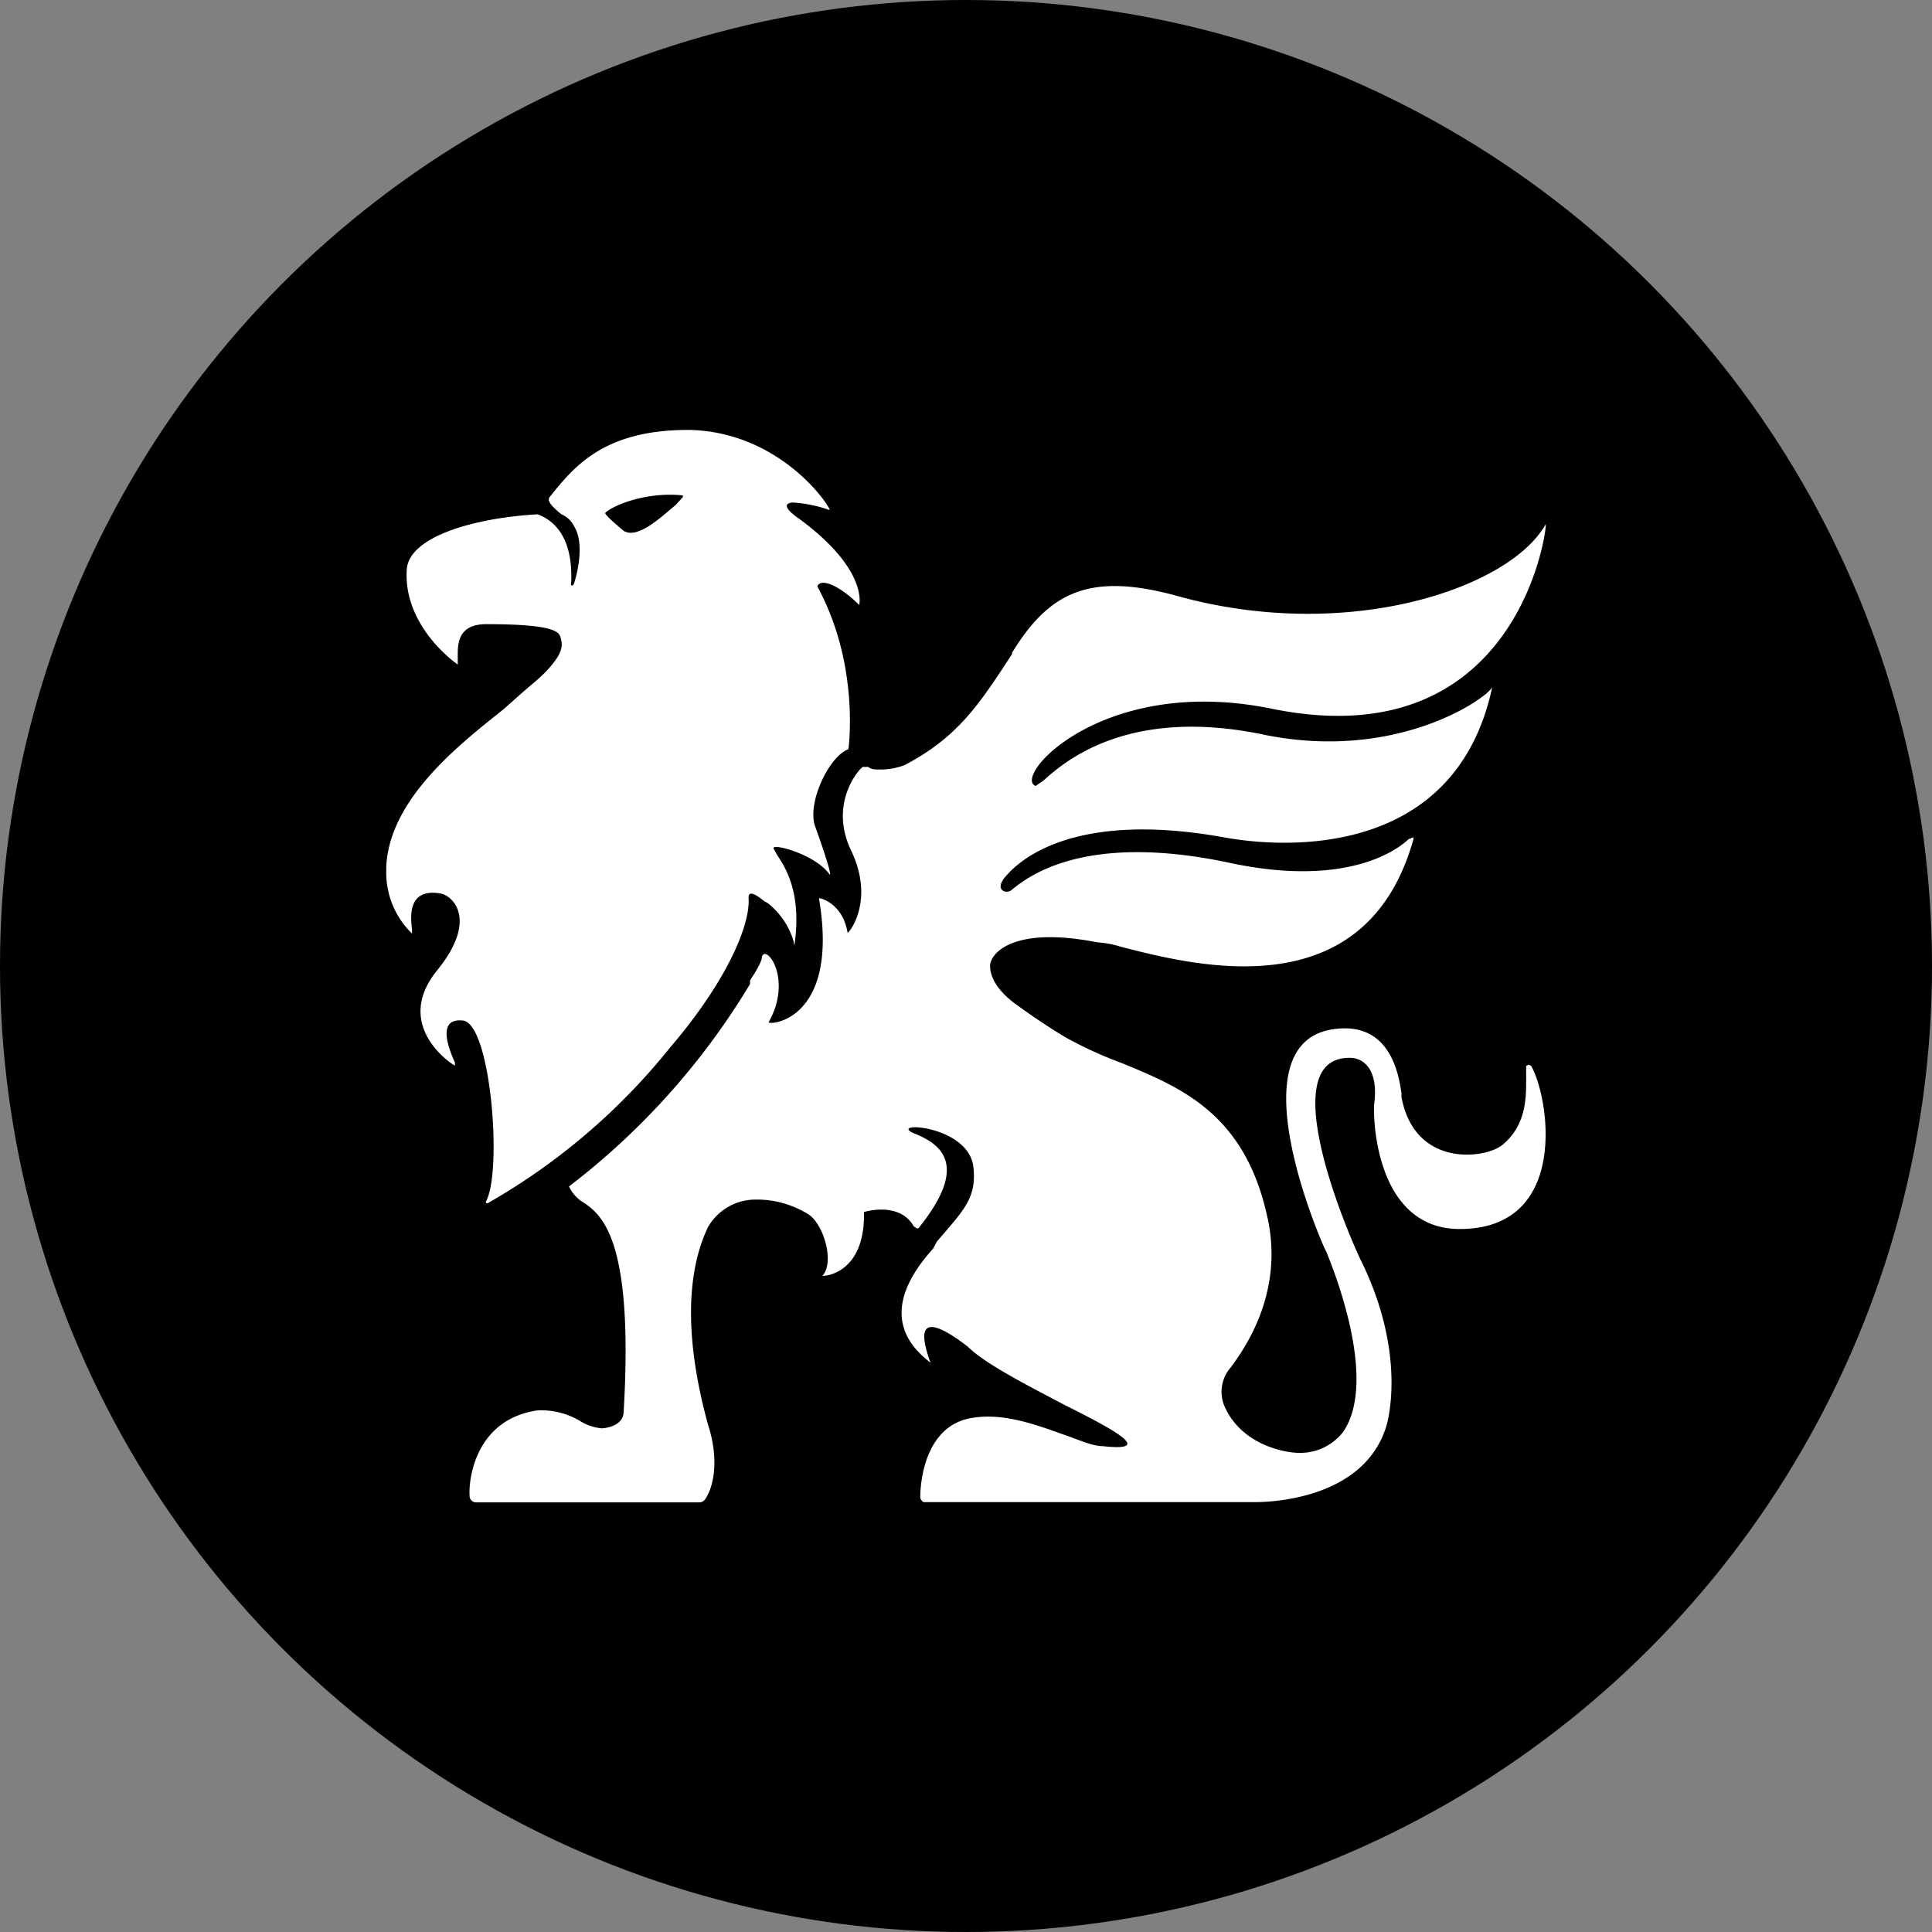
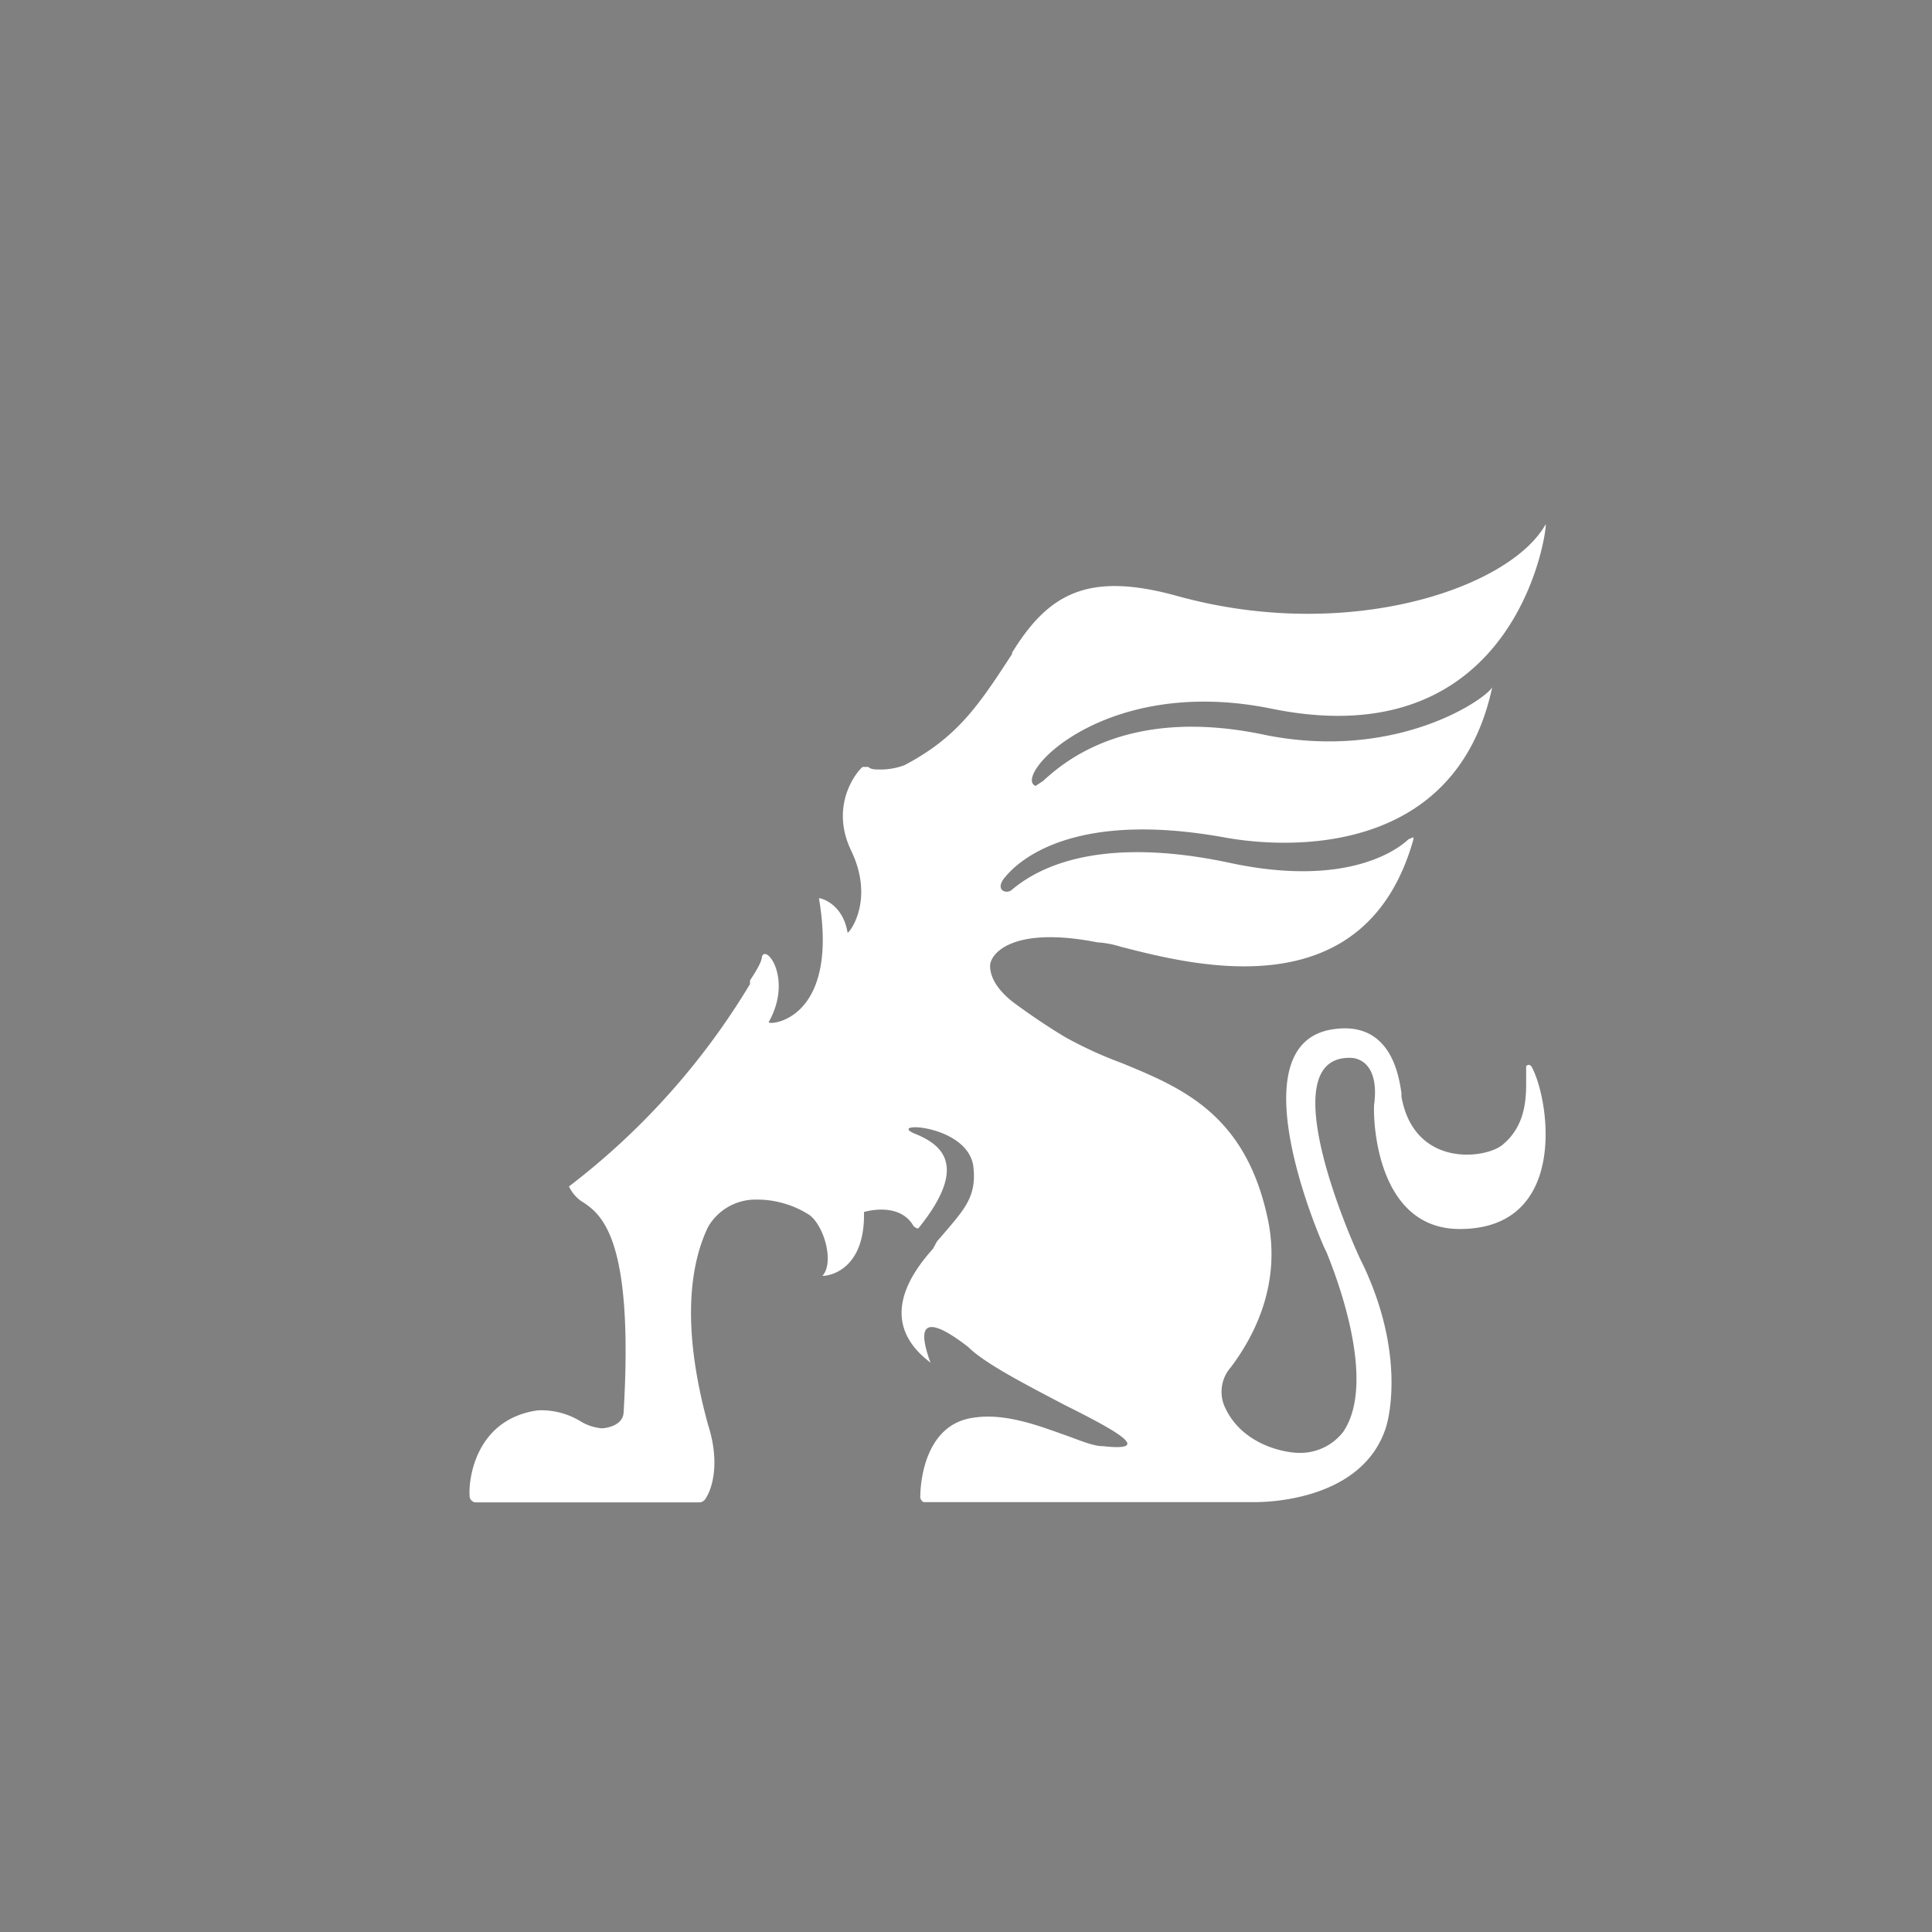
<svg xmlns="http://www.w3.org/2000/svg" id="Layer_1" data-name="Layer 1" viewBox="0 0 300 300" width="300" height="300">
  <rect x="0" y="0" width="300" height="300" fill="#808080" stroke="none" />
  <defs>
    <clipPath id="bz_circular_clip">
      <circle cx="150.0" cy="150.0" r="150.0" />
    </clipPath>
  </defs>
  <g clip-path="url(#bz_circular_clip)">
-     <rect x="-1.5" y="-1.5" width="303" height="303" />
    <path d="M226.67,190.84c17.14,0,13.89-20.52,11.08-25.33l-.37-.19-.4.19v1.73c0,2.71.2,7.32-3.65,10.51-2.61,2.21-13.69,3.65-15.71-7.43v-.57c-.39-2.51-1.55-11.27-10.6-9.93C191.9,162,204.8,192,205.76,194l.2.4c1.06,2.59,8.08,19.92,2.61,27.94a8.42,8.42,0,0,1-6.86,3.26c-2.19,0-9.05-1.24-11.64-7.4a5.76,5.76,0,0,1,1.06-5.9c3.18-4.24,8.19-12.7,5.58-23.7-3.55-15.68-13.3-19.73-22.45-23.5a62.92,62.92,0,0,1-8.85-4.05c-2.71-1.62-5.4-3.45-7.92-5.3-3.15-2.39-3.75-4.51-3.75-5.77,0-1.83,3.38-6.26,16.68-3.65A14.93,14.93,0,0,1,174,147c11.66,3,38.05,9.81,45.48-16.68,0-.47,0-.29-.77,0-1.82,1.73-9.64,7.43-27.35,3.75-15.34-3.35-27.18-1.82-34.21,4.07-.76.77-2.78.17-1.16-1.85,1-1.16,8.59-10.87,34.11-6.26,10.11,1.85,36,2.91,41.61-23.31-1,1.83-14.82,11.47-35.17,7.42-21.65-4.63-31.59,4.44-34.58,7.13l-1.16.77c-3.65-1.43,10.41-17.34,36.63-12,39.11,8,43-29.57,42.57-28.61-5.58,9.92-30.73,18.5-57.32,11.08-13.69-3.75-19.85-.4-25.53,8.85v.2c-5.2,8-8.48,12.92-16.67,17.24a10.39,10.39,0,0,1-3.65.69c-1,0-1.55,0-2-.4H134c0-.29-5.57,5.21-1.83,13s-.39,12.92-.56,12.73c-.79-4.81-4.64-5.5-4.44-5.31,3.28,19.36-8.19,19.76-7.8,19.19,3.75-6.66-.39-12.16-1.06-10.14,0,.89-1.35,2.91-1.85,3.68v.57a112.38,112.38,0,0,1-28.11,31.42,5.9,5.9,0,0,0,1.82,2.22c3.19,2,8.29,5.57,6.66,32.95-.19,2.19-3.18,2.39-3.38,2.39A7.66,7.66,0,0,1,90,220.61,11.72,11.72,0,0,0,83.5,219c-9.61,1.36-10.77,10.61-10.58,13.29a1,1,0,0,0,1,1h34.77a1.18,1.18,0,0,0,.86-.57c1-1.46,2.32-5.5.4-11.47-4.64-16.87-2.22-26.12,0-30.73a8.5,8.5,0,0,1,7-4.24,15.12,15.12,0,0,1,8.75,2.39c2.32,1.75,3.87,7.42,2,9.45,1.45,0,6.65-1.26,6.46-9.92,0,0,5.5-1.72,7.72,2.22.17.1.56.47.76.27,8-9.91,3.38-13.09-.76-14.72-4-1.82,8.18-1.36,9.24,5,.57,4.44-1.06,6.46-4,9.91l-1.65,1.92-.57,1.07c-2.81,3.18-9.25,11.09-.39,17.73l-.2-.47c-.67-2.12-3.08-9,6-2,2.61,2.62,9.25,6,14.94,9,8,4,14.06,7.32,6,6.43-1.63,0-3.75-1-6.16-1.82-4.25-1.53-9.25-3.35-14-2.59-7.43,1.06-8.19,9.91-8.19,12.33,0,.37.37.77.57.77h51.44c2.22,0,16.77-.4,20.32-11.67.4-1.23,3-11.27-3.55-25.13l-.2-.4c-1.82-3.65-14.15-32-1.82-31.79,1.63,0,4.41,1.26,3.75,7C213.18,172,213,190.84,226.67,190.84Z" fill="#fff" />
-     <path d="M133.42,93.94c.2-.89.57-6.09-9.24-13.32,0,0-3.68-2.39-1.07-2.59a21,21,0,0,1,5.68,1.16c.59.2-7-12-21.58-12.43h-.37c-13,0-17.64,5.6-21.48,10.41-.6.66.76,1.82,1.82,2.69a3.94,3.94,0,0,1,2,1.92c1.53,2.51.57,6.86,0,8.68-.19.67-.66.57-.49,0,.1-2.42.1-8.58-5.2-10.6-10.21.59-20,3.57-20.33,8.58-.56,9,7.92,14.75,7.92,14.75v-1.06c0-1.85-.2-5.21,4.42-5.21,8.58,0,11.07.77,11.46,1.83.57,1.53.4,2.78-2.22,5.57a27.39,27.39,0,0,1-2.22,2l-1.23,1.06-3.18,2.82c-7,5.57-17.54,13.86-18.13,24.26v.67a13.2,13.2,0,0,0,4,9.84v-.59c-.18-1.63-.87-6.44,4.24-5.67,2,.19,6.16,4-.37,12-7,8.68,2.59,14.75,2.79,14.75V165c-.67-1.53-3.09-6.93,1.16-6.54,4.41.2,6.26,23.5,3.65,28.12,0,.19,0,.39.39.19A99.25,99.25,0,0,0,104,162.72c8.68-10.13,12.43-18.79,12.25-23.13-.19-1.83,1.83-.1,2.49.39l.4.2a11.76,11.76,0,0,1,4.14,6.17c0,.27,0,.46.1.27,1.13-8.09-1.45-11.94-2.71-13.86l-.57-1.06c0-.77,6.46,1,8.66,4,.59.77-.77-3.48-2.2-7.42-1.26-3.65,2.2-10.88,5.18-11.94,0,0,1.85-13-4.81-25.25V91C127.55,89.7,130.44,91,133.42,93.94ZM106.05,77.17l-1.14,1.25c-2.22,1.83-5.89,5.38-8.09,4-.19-.2-3.18-2.61-2.81-2.81,1.36-1.24,6.46-3.26,12-2.69Z" fill="#fff" />
  </g>
</svg>